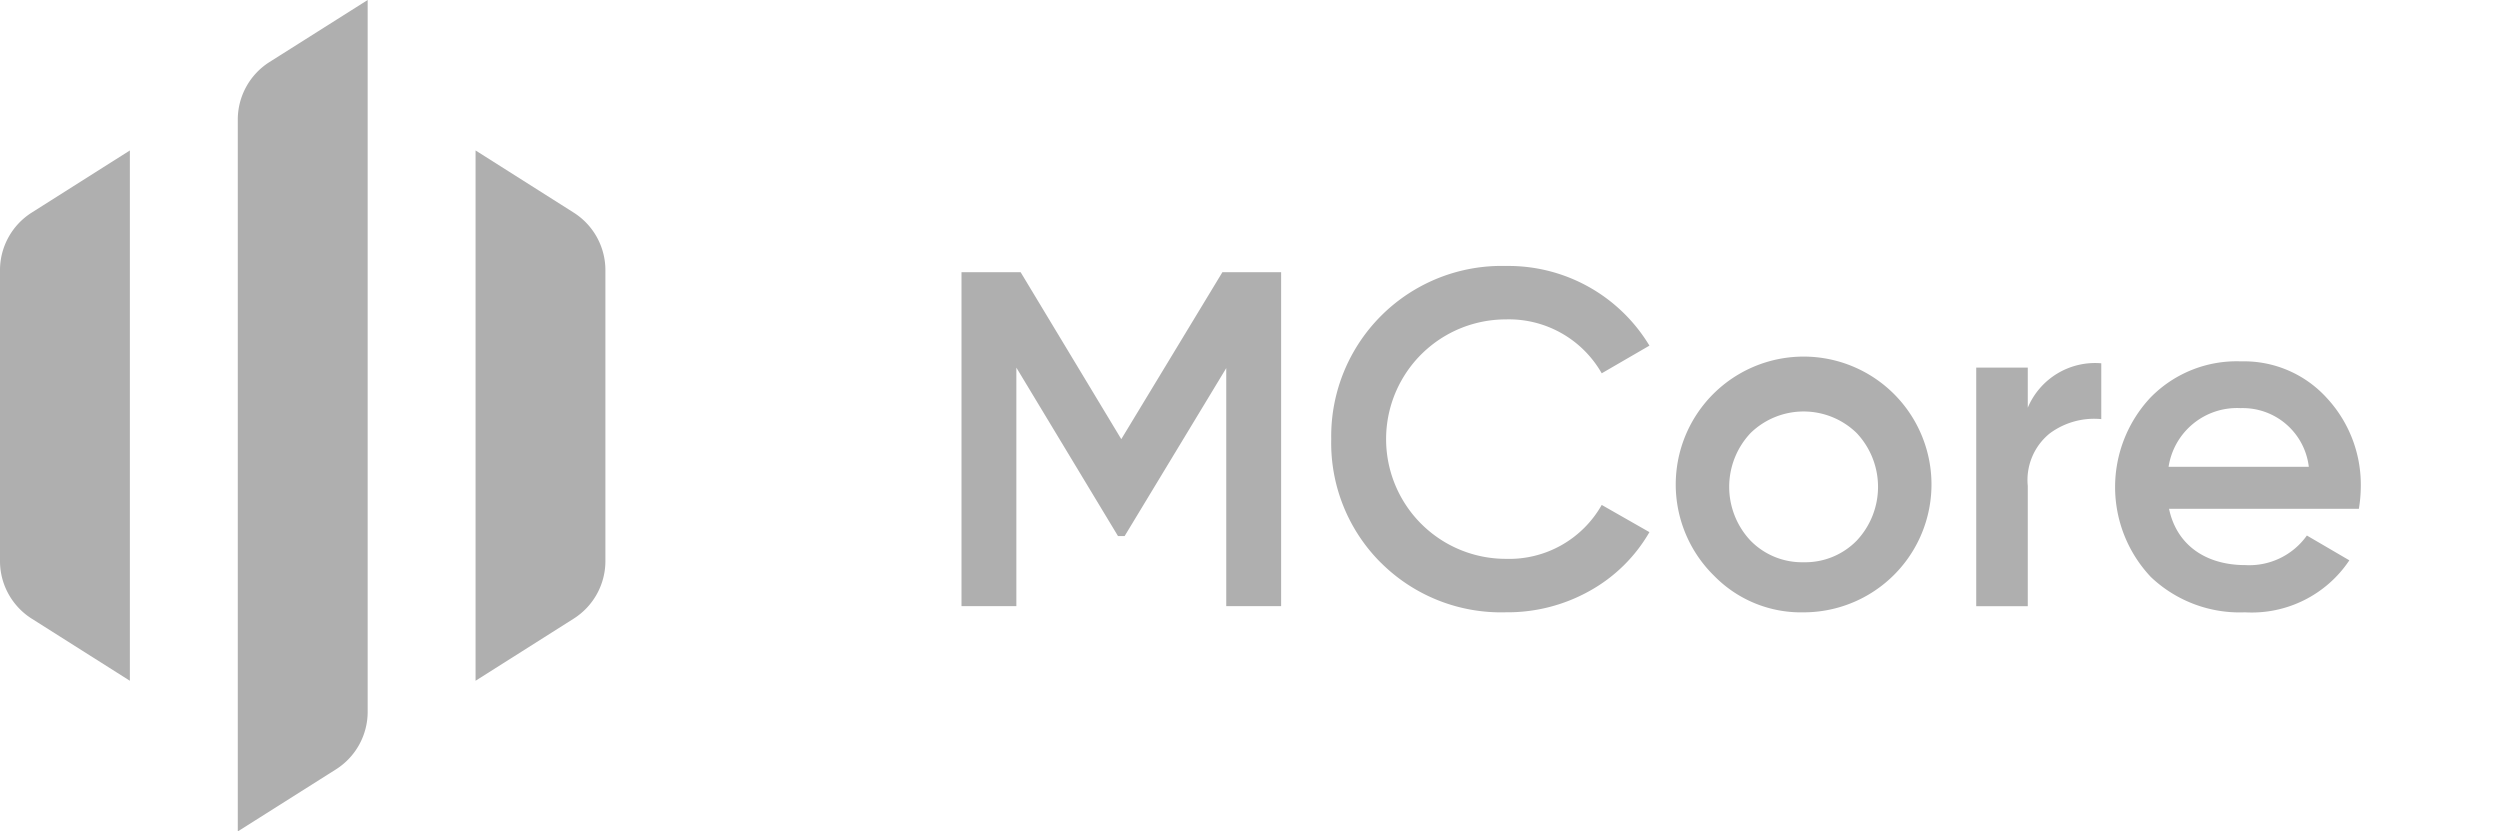
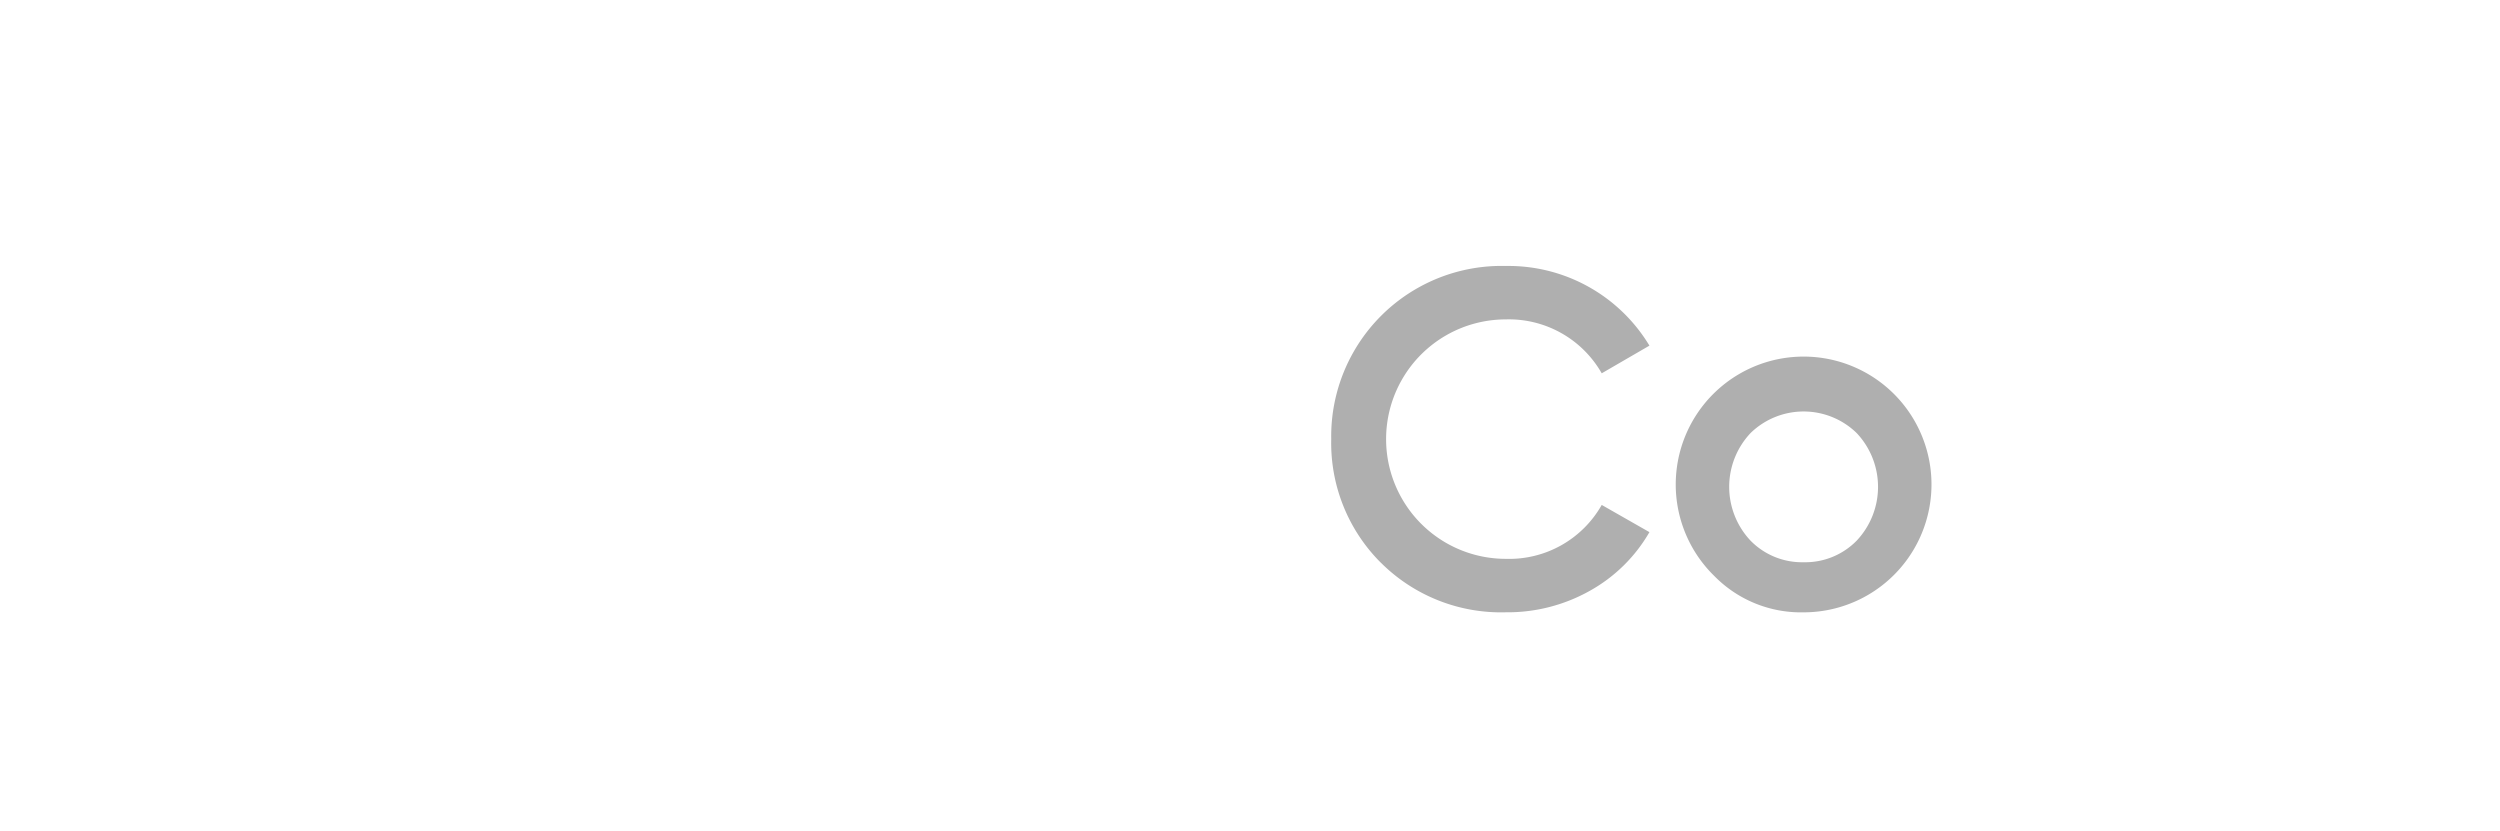
<svg xmlns="http://www.w3.org/2000/svg" width="150.346" height="50">
  <g data-name="Group 12998" fill="#afafaf">
-     <path data-name="Path 1" d="M14.3 7.193a4.1 4.1 0 0 1 1.908-3.463L22.111 0v42.807a4.1 4.1 0 0 1-1.911 3.464L14.3 50V7.193ZM1.9 37.2l5.91 3.74V9.048L1.9 12.79A4.1 4.1 0 0 0 0 16.251v17.485A4.1 4.1 0 0 0 1.9 37.2ZM28.6 9.048V40.94l5.908-3.74a4.1 4.1 0 0 0 1.9-3.461V16.251a4.1 4.1 0 0 0-1.9-3.461L28.6 9.048Z" />
    <g data-name="Group 3">
      <g data-name="Group 1">
-         <path data-name="Path 2" d="M77.045 16.368v20.084h-3.3V22.137l-6.111 10.1h-.4l-6.111-10.128v14.343h-3.3V16.368h3.555l6.054 10.042 6.082-10.042h3.529Z" />
        <path data-name="Path 3" d="M83.042 33.841a10.169 10.169 0 0 1-2.984-7.431 10.245 10.245 0 0 1 10.5-10.415 9.9 9.9 0 0 1 8.636 4.791l-2.869 1.664a6.425 6.425 0 0 0-5.767-3.242 7.2 7.2 0 1 0 0 14.4 6.392 6.392 0 0 0 5.767-3.242l2.869 1.636a9.417 9.417 0 0 1-3.586 3.529 10.1 10.1 0 0 1-5.049 1.291 10.227 10.227 0 0 1-7.517-2.984Z" />
        <path data-name="Path 4" d="M103.101 34.644a7.69 7.69 0 1 1 5.365 2.181 7.295 7.295 0 0 1-5.365-2.181Zm5.365-.832a4.327 4.327 0 0 0 3.185-1.291 4.717 4.717 0 0 0 0-6.484 4.573 4.573 0 0 0-6.369 0 4.716 4.716 0 0 0 0 6.484 4.327 4.327 0 0 0 3.181 1.291Z" />
-         <path data-name="Path 5" d="M121.948 24.516a4.389 4.389 0 0 1 4.419-2.668v3.357a4.481 4.481 0 0 0-3.1.861 3.606 3.606 0 0 0-1.32 3.156v7.234h-3.1v-14.35h3.1v2.41Z" />
-         <path data-name="Path 6" d="M130.442 30.598c.459 2.181 2.209 3.386 4.59 3.386a4.249 4.249 0 0 0 3.7-1.779l2.554 1.492a7.059 7.059 0 0 1-6.283 3.127 7.754 7.754 0 0 1-5.652-2.123 7.874 7.874 0 0 1-.029-10.788 7.241 7.241 0 0 1 5.451-2.181 6.723 6.723 0 0 1 5.164 2.209 7.669 7.669 0 0 1 2.037 5.365 8.407 8.407 0 0 1-.115 1.291h-11.417Zm8.406-2.525a4 4 0 0 0-4.1-3.529 4.166 4.166 0 0 0-4.333 3.529h8.435Z" />
      </g>
    </g>
  </g>
</svg>